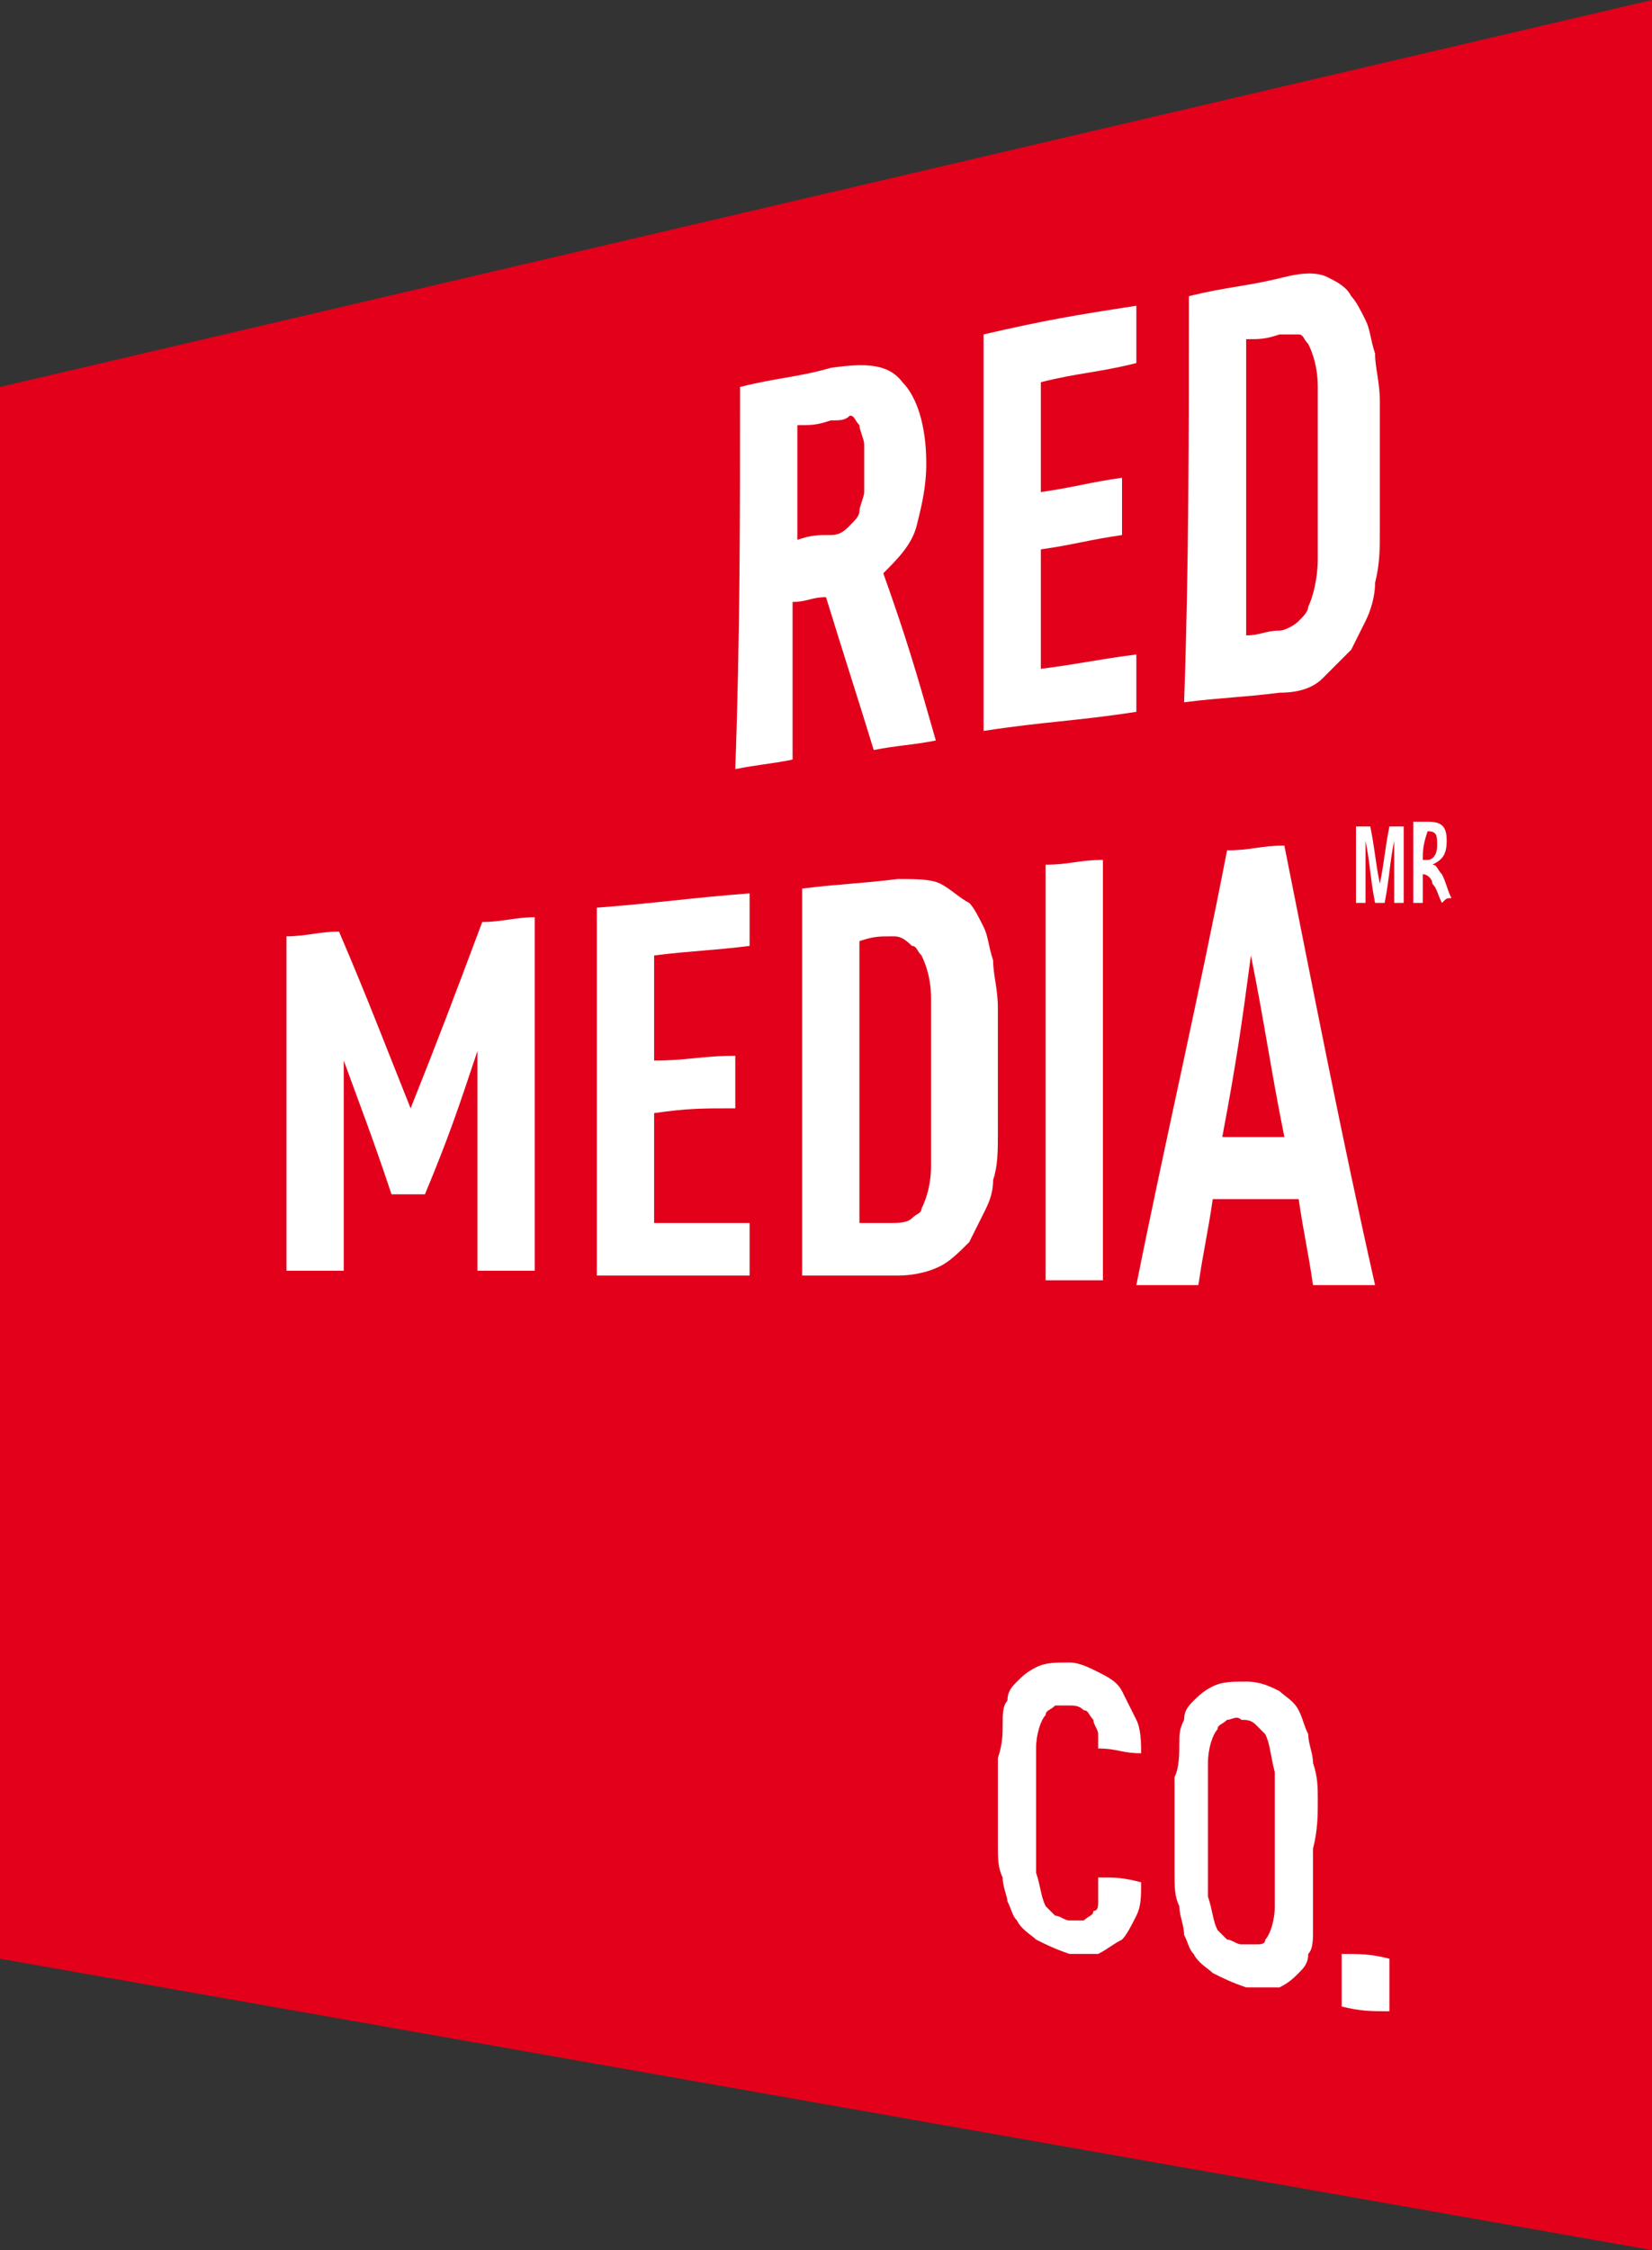
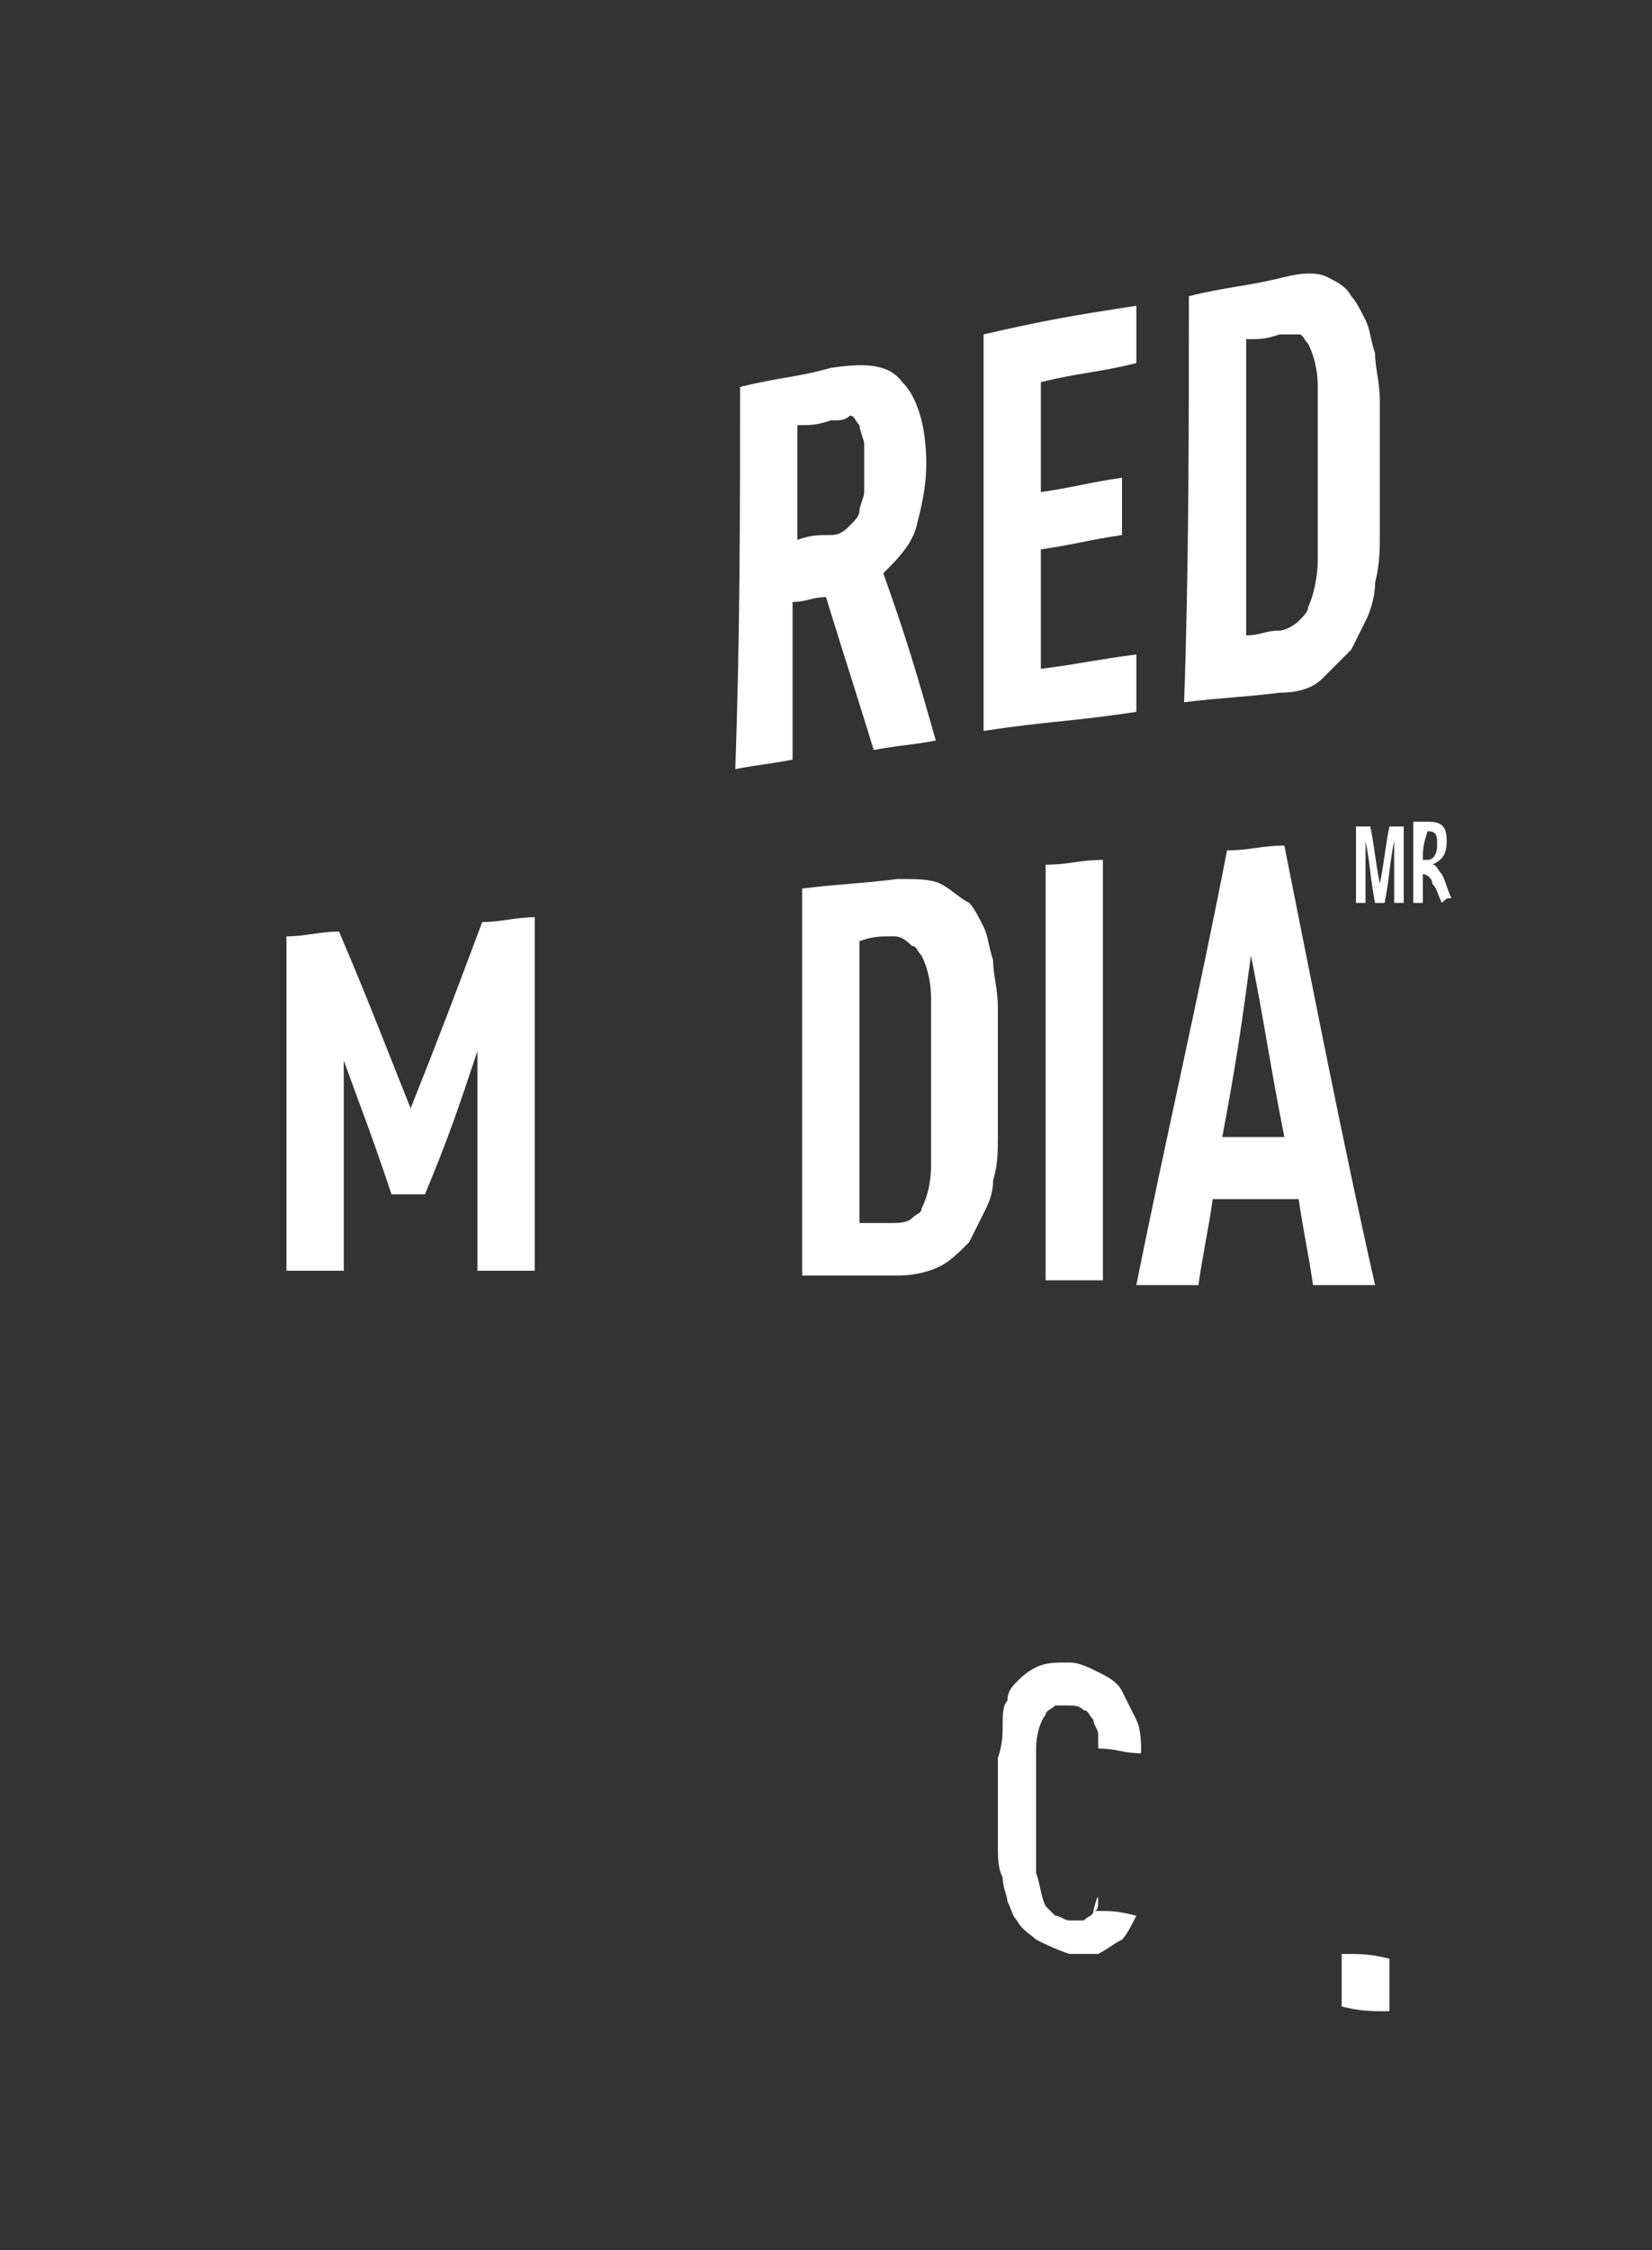
<svg xmlns="http://www.w3.org/2000/svg" version="1.1" id="Capa_1" x="0px" y="0px" viewBox="0 0 34.6 47.1" style="enable-background:new 0 0 34.6 47.1;" xml:space="preserve">
  <rect x="0" y="0" width="34.6" height="47.1" fill="#333333" stroke="none" />
  <style type="text/css">
	.st0{fill:#E2001A;}
	.st1{fill:#FFFFFF;}
</style>
  <g>
-     <polygon class="st0" points="34.6,47.1 0,41 0,8.1 34.6,0  " />
    <g>
      <path class="st1" d="M29.2,18.9c0-0.5,0-0.8,0-1.3c-0.1,0.5-0.1,0.8-0.2,1.3c-0.1,0-0.1,0-0.2,0c-0.1-0.5-0.1-0.8-0.2-1.3    c0,0.5,0,0.8,0,1.3c-0.1,0-0.1,0-0.2,0c0-0.7,0-1,0-1.6c0.1,0,0.2,0,0.3,0c0.1,0.5,0.1,0.7,0.2,1.2c0.1-0.5,0.1-0.7,0.2-1.2    c0.1,0,0.2,0,0.3,0c0,0.7,0,1,0,1.6C29.3,18.9,29.3,18.9,29.2,18.9z" />
      <path class="st1" d="M30.2,18.9c-0.1-0.2-0.1-0.3-0.2-0.4c0-0.1-0.1-0.2-0.2-0.2c0,0,0,0,0,0c0,0.3,0,0.4,0,0.6    c-0.1,0-0.1,0-0.2,0c0-0.7,0-1,0-1.7c0.1,0,0.2,0,0.3,0c0.3,0,0.4,0.1,0.4,0.4c0,0.3-0.1,0.4-0.3,0.5c0.1,0,0.1,0.1,0.2,0.2    c0.1,0.2,0.1,0.3,0.2,0.5c0,0,0,0,0,0C30.3,18.8,30.3,18.8,30.2,18.9z M29.9,17.4C29.9,17.4,29.9,17.4,29.9,17.4    c-0.1,0.3-0.1,0.4-0.1,0.6c0,0,0,0,0.1,0c0.1,0,0.2-0.1,0.2-0.3C30.1,17.5,30.1,17.4,29.9,17.4z" />
    </g>
    <g>
      <path class="st1" d="M11.2,26.6c-0.5,0-0.7,0-1.2,0c0-1.8,0-2.8,0-4.6c-0.4,1.2-0.6,1.8-1.1,3c-0.3,0-0.4,0-0.7,0    c-0.4-1.2-0.6-1.7-1-2.8c0,1.7,0,2.6,0,4.4c-0.5,0-0.7,0-1.2,0c0-2.8,0-4.2,0-7c0.4,0,0.7-0.1,1.1-0.1c0.6,1.4,0.9,2.2,1.5,3.7    c0.6-1.5,0.9-2.3,1.5-3.9c0.4,0,0.7-0.1,1.1-0.1C11.2,21.6,11.2,24.1,11.2,26.6z" />
-       <path class="st1" d="M15.7,19.8c-0.8,0.1-1.2,0.1-2,0.2c0,0.9,0,1.3,0,2.2c0.7,0,1-0.1,1.7-0.1c0,0.5,0,0.7,0,1.1    c-0.7,0-1,0-1.7,0.1c0,0.9,0,1.4,0,2.3c0.8,0,1.2,0,2,0c0,0.5,0,0.7,0,1.1c-1.3,0-1.9,0-3.2,0c0-2.6,0-5.1,0-7.7    c1.3-0.1,1.9-0.2,3.2-0.3C15.7,19.1,15.7,19.4,15.7,19.8z" />
      <path class="st1" d="M16.8,18.6c0.8-0.1,1.2-0.1,2-0.2c0.4,0,0.7,0,0.9,0.1c0.2,0.1,0.4,0.3,0.6,0.4c0.1,0.1,0.2,0.3,0.3,0.5    c0.1,0.2,0.1,0.4,0.2,0.7c0,0.3,0.1,0.6,0.1,1c0,0.4,0,0.8,0,1.3c0,0.5,0,0.9,0,1.3c0,0.4,0,0.7-0.1,1c0,0.3-0.1,0.5-0.2,0.7    c-0.1,0.2-0.2,0.4-0.3,0.6c-0.2,0.2-0.4,0.4-0.6,0.5c-0.2,0.1-0.5,0.2-0.9,0.2c-0.8,0-1.2,0-2,0C16.8,24,16.8,21.3,16.8,18.6z     M18.7,19.6c-0.3,0-0.4,0-0.7,0.1c0,2.4,0,3.6,0,5.9c0.3,0,0.4,0,0.7,0c0.1,0,0.3,0,0.4-0.1c0.1-0.1,0.2-0.1,0.2-0.2    c0.1-0.2,0.2-0.5,0.2-0.9c0-0.4,0-1,0-1.8c0-0.7,0-1.3,0-1.7c0-0.4-0.1-0.7-0.2-0.9c-0.1-0.1-0.1-0.2-0.2-0.2    C18.9,19.6,18.8,19.6,18.7,19.6z" />
      <path class="st1" d="M23.1,26.8c-0.5,0-0.7,0-1.2,0c0-2.9,0-5.8,0-8.7c0.5,0,0.7-0.1,1.2-0.1C23.1,20.9,23.1,23.9,23.1,26.8z" />
      <path class="st1" d="M28.8,26.9c-0.5,0-0.8,0-1.3,0c-0.1-0.7-0.2-1.1-0.3-1.8c-0.7,0-1.1,0-1.8,0c-0.1,0.7-0.2,1.1-0.3,1.8    c-0.5,0-0.8,0-1.3,0c0.6-3,1.3-6,1.9-9.1c0.5,0,0.7-0.1,1.2-0.1C27.5,20.7,28.1,23.8,28.8,26.9z M25.6,23.8c0.5,0,0.8,0,1.3,0    c-0.3-1.5-0.4-2.3-0.7-3.8C26,21.5,25.9,22.2,25.6,23.8z" />
    </g>
    <g>
      <path class="st1" d="M15.5,8.1c0.8-0.2,1.2-0.2,1.9-0.4c0.7-0.1,1.2-0.1,1.5,0.3c0.3,0.3,0.5,0.9,0.5,1.7c0,0.5-0.1,0.9-0.2,1.3    c-0.1,0.4-0.4,0.7-0.7,1c0.5,1.4,0.7,2.1,1.1,3.5c-0.5,0.1-0.8,0.1-1.3,0.2c-0.4-1.3-0.6-1.9-1-3.2c-0.3,0-0.4,0.1-0.7,0.1    c0,1.3,0,2,0,3.3c-0.5,0.1-0.7,0.1-1.2,0.2C15.5,13.3,15.5,10.7,15.5,8.1z M17.4,8.8c-0.3,0.1-0.4,0.1-0.7,0.1c0,1,0,1.5,0,2.4    c0.3-0.1,0.4-0.1,0.7-0.1c0.2,0,0.3-0.1,0.4-0.2c0.1-0.1,0.2-0.2,0.2-0.3c0-0.1,0.1-0.3,0.1-0.4c0-0.2,0-0.3,0-0.5    c0-0.2,0-0.3,0-0.5c0-0.1-0.1-0.3-0.1-0.4c-0.1-0.1-0.1-0.2-0.2-0.2C17.7,8.8,17.6,8.8,17.4,8.8z" />
      <path class="st1" d="M23.8,7.6c-0.8,0.2-1.2,0.2-2,0.4c0,0.9,0,1.4,0,2.3c0.7-0.1,1-0.2,1.7-0.3c0,0.5,0,0.7,0,1.2    c-0.7,0.1-1,0.2-1.7,0.3c0,1,0,1.5,0,2.5c0.8-0.1,1.2-0.2,2-0.3c0,0.5,0,0.7,0,1.2c-1.3,0.2-1.9,0.2-3.2,0.4c0-2.8,0-5.5,0-8.3    c1.3-0.3,1.9-0.4,3.2-0.6C23.8,6.8,23.8,7.1,23.8,7.6z" />
      <path class="st1" d="M24.9,6.2c0.8-0.2,1.2-0.2,2-0.4c0.4-0.1,0.7-0.1,0.9,0C28,5.9,28.2,6,28.3,6.2c0.1,0.1,0.2,0.3,0.3,0.5    c0.1,0.2,0.1,0.4,0.2,0.7c0,0.3,0.1,0.6,0.1,1c0,0.4,0,0.8,0,1.3c0,0.5,0,1,0,1.4c0,0.4,0,0.7-0.1,1.1c0,0.3-0.1,0.6-0.2,0.8    c-0.1,0.2-0.2,0.4-0.3,0.6c-0.2,0.2-0.4,0.4-0.6,0.6c-0.2,0.2-0.5,0.3-0.9,0.3c-0.8,0.1-1.2,0.1-2,0.2C24.9,11.9,24.9,9,24.9,6.2z     M26.8,7c-0.3,0.1-0.4,0.1-0.7,0.1c0,2.4,0,3.7,0,6.2c0.3,0,0.4-0.1,0.7-0.1c0.1,0,0.3-0.1,0.4-0.2c0.1-0.1,0.2-0.2,0.2-0.3    c0.1-0.2,0.2-0.6,0.2-1c0-0.5,0-1.1,0-1.8c0-0.8,0-1.4,0-1.8c0-0.4-0.1-0.7-0.2-0.9c-0.1-0.1-0.1-0.2-0.2-0.2    C27.1,7,26.9,7,26.8,7z" />
    </g>
    <g>
      <path class="st1" d="M29.1,41c-0.4-0.1-0.6-0.1-1-0.1c0,0.4,0,0.6,0,1.1c0.4,0.1,0.6,0.1,1,0.1C29.1,41.6,29.1,41.4,29.1,41z" />
-       <path class="st1" d="M23,39.8c0,0.1,0,0.2-0.1,0.2c0,0.1-0.1,0.1-0.2,0.2c-0.1,0-0.2,0-0.3,0c-0.1,0-0.2-0.1-0.3-0.1    c-0.1-0.1-0.1-0.1-0.2-0.2c-0.1-0.2-0.1-0.4-0.2-0.7c0-0.3,0-0.8,0-1.3c0-0.6,0-1,0-1.3c0-0.3,0.1-0.6,0.2-0.7    c0-0.1,0.1-0.1,0.2-0.2c0.1,0,0.2,0,0.3,0c0.1,0,0.2,0,0.3,0.1c0.1,0,0.1,0.1,0.2,0.2c0,0.1,0.1,0.2,0.1,0.3c0,0.1,0,0.2,0,0.3    c0.4,0,0.5,0.1,0.9,0.1c0-0.2,0-0.5-0.1-0.7c-0.1-0.2-0.2-0.4-0.3-0.6c-0.1-0.2-0.3-0.3-0.5-0.4c-0.2-0.1-0.4-0.2-0.6-0.2    c-0.3,0-0.5,0-0.7,0.1c-0.2,0.1-0.3,0.2-0.4,0.3c-0.1,0.1-0.2,0.2-0.2,0.4c-0.1,0.1-0.1,0.3-0.1,0.5c0,0.2,0,0.4-0.1,0.7    c0,0.3,0,0.6,0,0.9c0,0.4,0,0.7,0,0.9c0,0.3,0,0.5,0.1,0.7c0,0.2,0.1,0.4,0.1,0.5c0.1,0.2,0.1,0.3,0.2,0.4    c0.1,0.2,0.3,0.3,0.4,0.4c0.2,0.1,0.4,0.2,0.7,0.3c0.2,0,0.4,0,0.6,0c0.2-0.1,0.3-0.2,0.5-0.3c0.1-0.1,0.2-0.3,0.3-0.5    c0.1-0.2,0.1-0.4,0.1-0.7c-0.4-0.1-0.5-0.1-0.9-0.1C23,39.6,23,39.7,23,39.8z" />
-       <path class="st1" d="M27.6,37.7c0-0.3,0-0.5-0.1-0.8c0-0.2-0.1-0.4-0.1-0.6c-0.1-0.2-0.1-0.3-0.2-0.5c-0.1-0.2-0.3-0.3-0.4-0.4    c-0.2-0.1-0.4-0.2-0.7-0.2c-0.3,0-0.5,0-0.7,0.1c-0.2,0.1-0.3,0.2-0.4,0.3c-0.1,0.1-0.2,0.2-0.2,0.4c-0.1,0.2-0.1,0.3-0.1,0.5    c0,0.2,0,0.5-0.1,0.7c0,0.3,0,0.6,0,1c0,0.4,0,0.7,0,1c0,0.3,0,0.5,0.1,0.7c0,0.2,0.1,0.4,0.1,0.6c0.1,0.2,0.1,0.3,0.2,0.4    c0.1,0.2,0.3,0.3,0.4,0.4c0.2,0.1,0.4,0.2,0.7,0.3c0.3,0,0.5,0,0.7,0c0.2-0.1,0.3-0.2,0.4-0.3c0.1-0.1,0.2-0.2,0.2-0.4    c0.1-0.1,0.1-0.3,0.1-0.5c0-0.2,0-0.5,0-0.7c0-0.3,0-0.6,0-1C27.6,38.3,27.6,38,27.6,37.7z M26.7,39.9c0,0.3-0.1,0.6-0.2,0.7    c0,0.1-0.1,0.1-0.2,0.1c-0.1,0-0.2,0-0.3,0c-0.1,0-0.2-0.1-0.3-0.1c-0.1-0.1-0.1-0.1-0.2-0.2c-0.1-0.2-0.1-0.4-0.2-0.7    c0-0.3,0-0.8,0-1.4c0-0.6,0-1,0-1.4c0-0.3,0.1-0.6,0.2-0.7c0-0.1,0.1-0.1,0.2-0.2c0.1,0,0.2-0.1,0.3,0c0.1,0,0.2,0,0.3,0.1    c0.1,0.1,0.1,0.1,0.2,0.2c0.1,0.2,0.1,0.4,0.2,0.8c0,0.3,0,0.8,0,1.4C26.7,39.2,26.7,39.6,26.7,39.9z" />
+       <path class="st1" d="M23,39.8c0,0.1,0,0.2-0.1,0.2c0,0.1-0.1,0.1-0.2,0.2c-0.1,0-0.2,0-0.3,0c-0.1,0-0.2-0.1-0.3-0.1    c-0.1-0.1-0.1-0.1-0.2-0.2c-0.1-0.2-0.1-0.4-0.2-0.7c0-0.3,0-0.8,0-1.3c0-0.6,0-1,0-1.3c0-0.3,0.1-0.6,0.2-0.7    c0-0.1,0.1-0.1,0.2-0.2c0.1,0,0.2,0,0.3,0c0.1,0,0.2,0,0.3,0.1c0.1,0,0.1,0.1,0.2,0.2c0,0.1,0.1,0.2,0.1,0.3c0,0.1,0,0.2,0,0.3    c0.4,0,0.5,0.1,0.9,0.1c0-0.2,0-0.5-0.1-0.7c-0.1-0.2-0.2-0.4-0.3-0.6c-0.1-0.2-0.3-0.3-0.5-0.4c-0.2-0.1-0.4-0.2-0.6-0.2    c-0.3,0-0.5,0-0.7,0.1c-0.2,0.1-0.3,0.2-0.4,0.3c-0.1,0.1-0.2,0.2-0.2,0.4c-0.1,0.1-0.1,0.3-0.1,0.5c0,0.2,0,0.4-0.1,0.7    c0,0.3,0,0.6,0,0.9c0,0.4,0,0.7,0,0.9c0,0.3,0,0.5,0.1,0.7c0,0.2,0.1,0.4,0.1,0.5c0.1,0.2,0.1,0.3,0.2,0.4    c0.1,0.2,0.3,0.3,0.4,0.4c0.2,0.1,0.4,0.2,0.7,0.3c0.2,0,0.4,0,0.6,0c0.2-0.1,0.3-0.2,0.5-0.3c0.1-0.1,0.2-0.3,0.3-0.5    c-0.4-0.1-0.5-0.1-0.9-0.1C23,39.6,23,39.7,23,39.8z" />
    </g>
  </g>
  <g>
</g>
  <g>
</g>
  <g>
</g>
  <g>
</g>
  <g>
</g>
  <g>
</g>
  <g>
</g>
  <g>
</g>
  <g>
</g>
  <g>
</g>
  <g>
</g>
  <g>
</g>
  <g>
</g>
  <g>
</g>
  <g>
</g>
</svg>